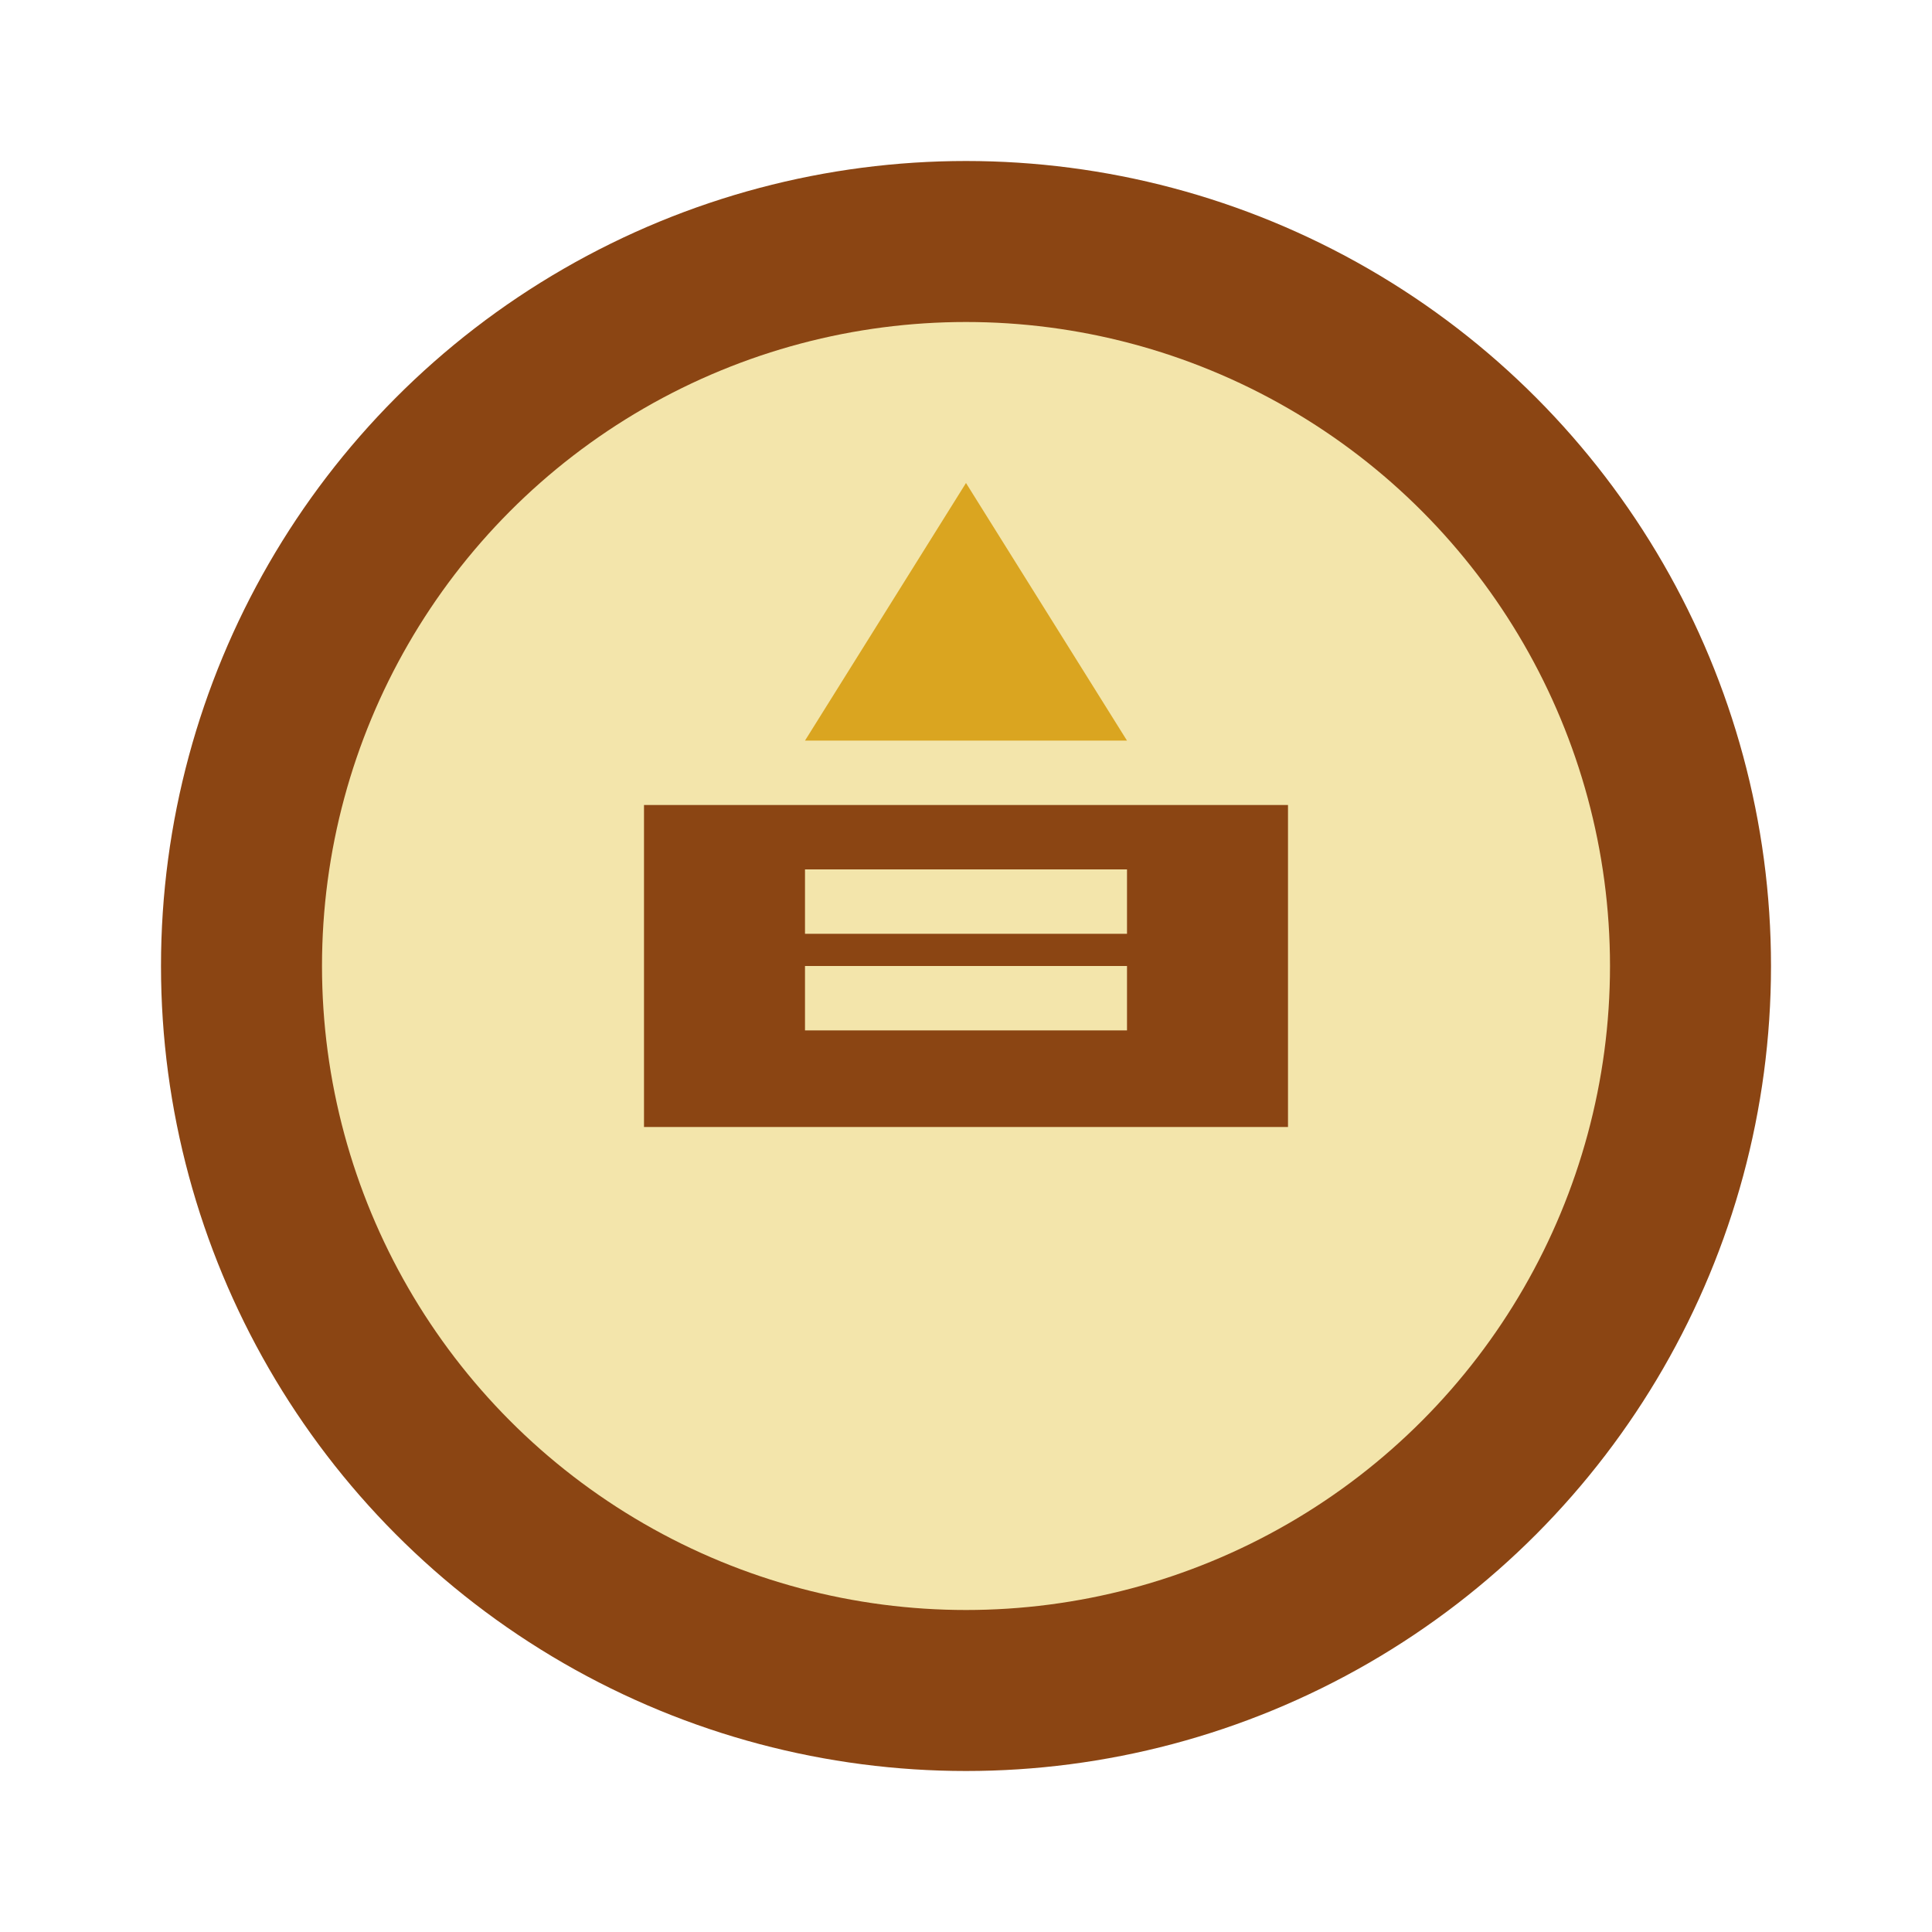
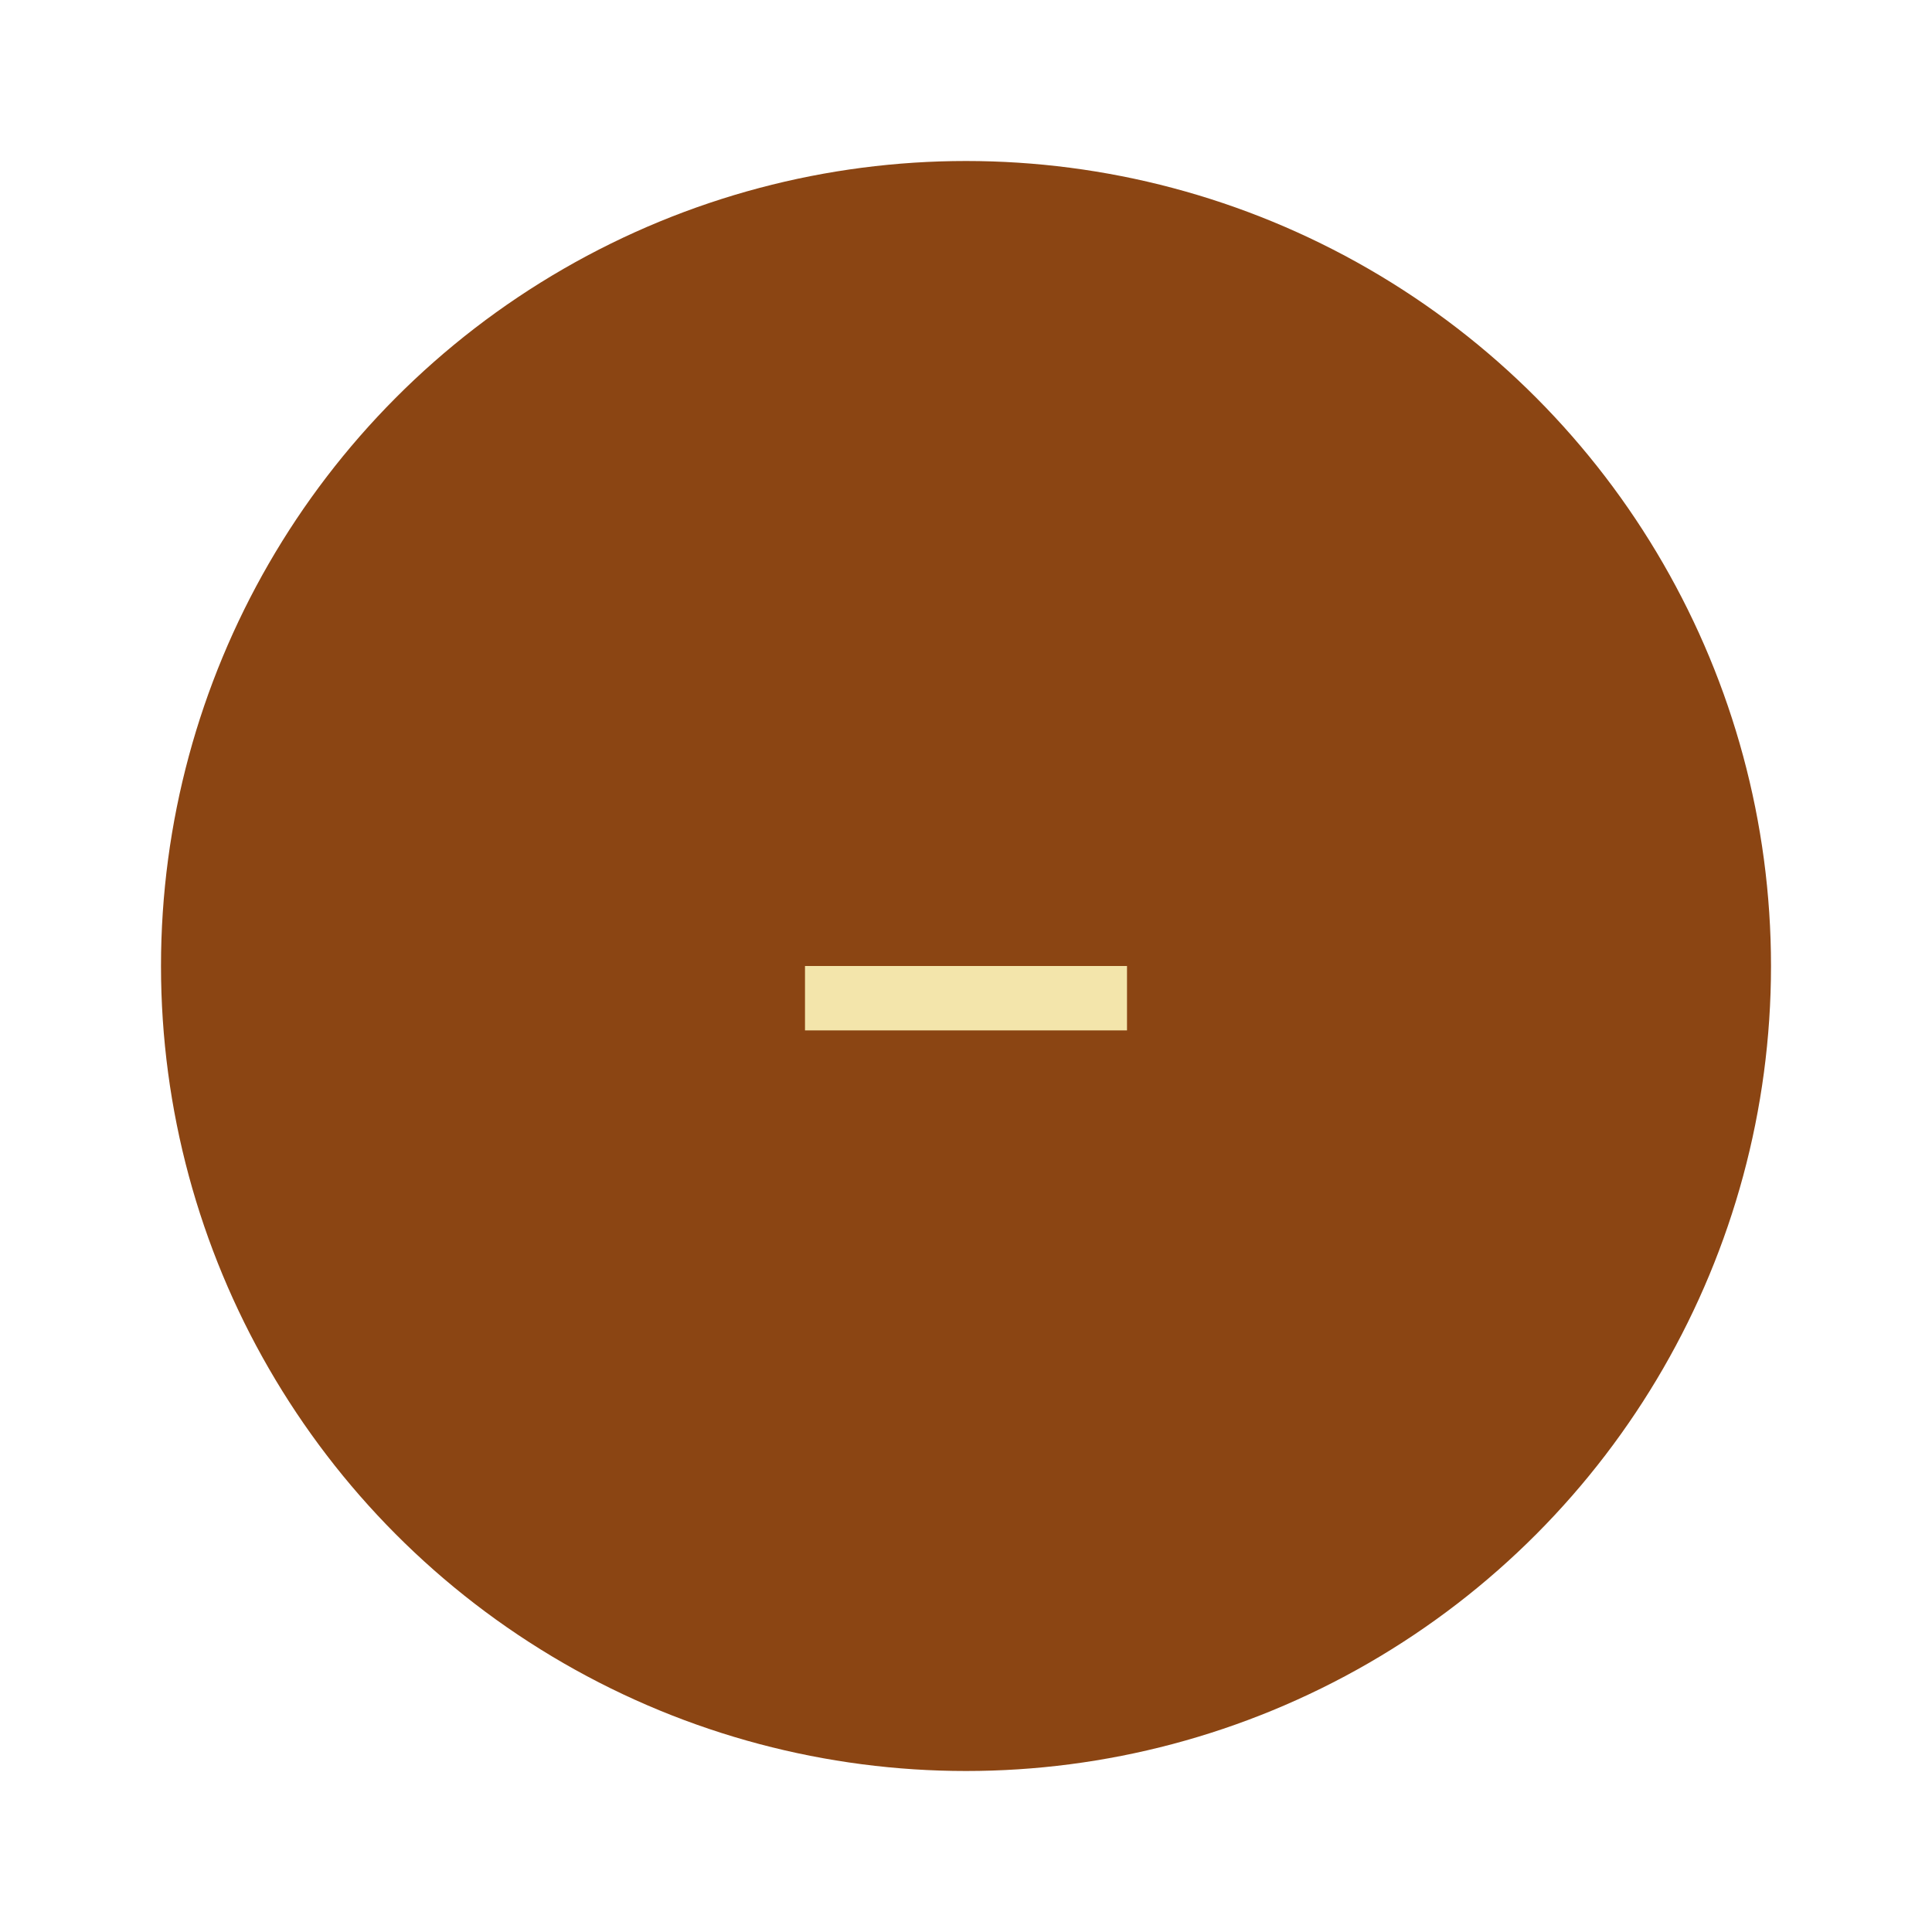
<svg xmlns="http://www.w3.org/2000/svg" viewBox="0 0 60 60" fill="none">
  <circle cx="30" cy="30" r="25" fill="#8B4513" />
-   <circle cx="30" cy="30" r="20" fill="#F3E5AB" />
-   <path d="M20 25h20v10H20z" fill="#8B4513" />
-   <rect x="25" y="27" width="10" height="2" fill="#F3E5AB" />
  <rect x="25" y="30" width="10" height="2" fill="#F3E5AB" />
-   <path d="M30 15l5 8h-10l5-8z" fill="#DAA520" />
</svg>